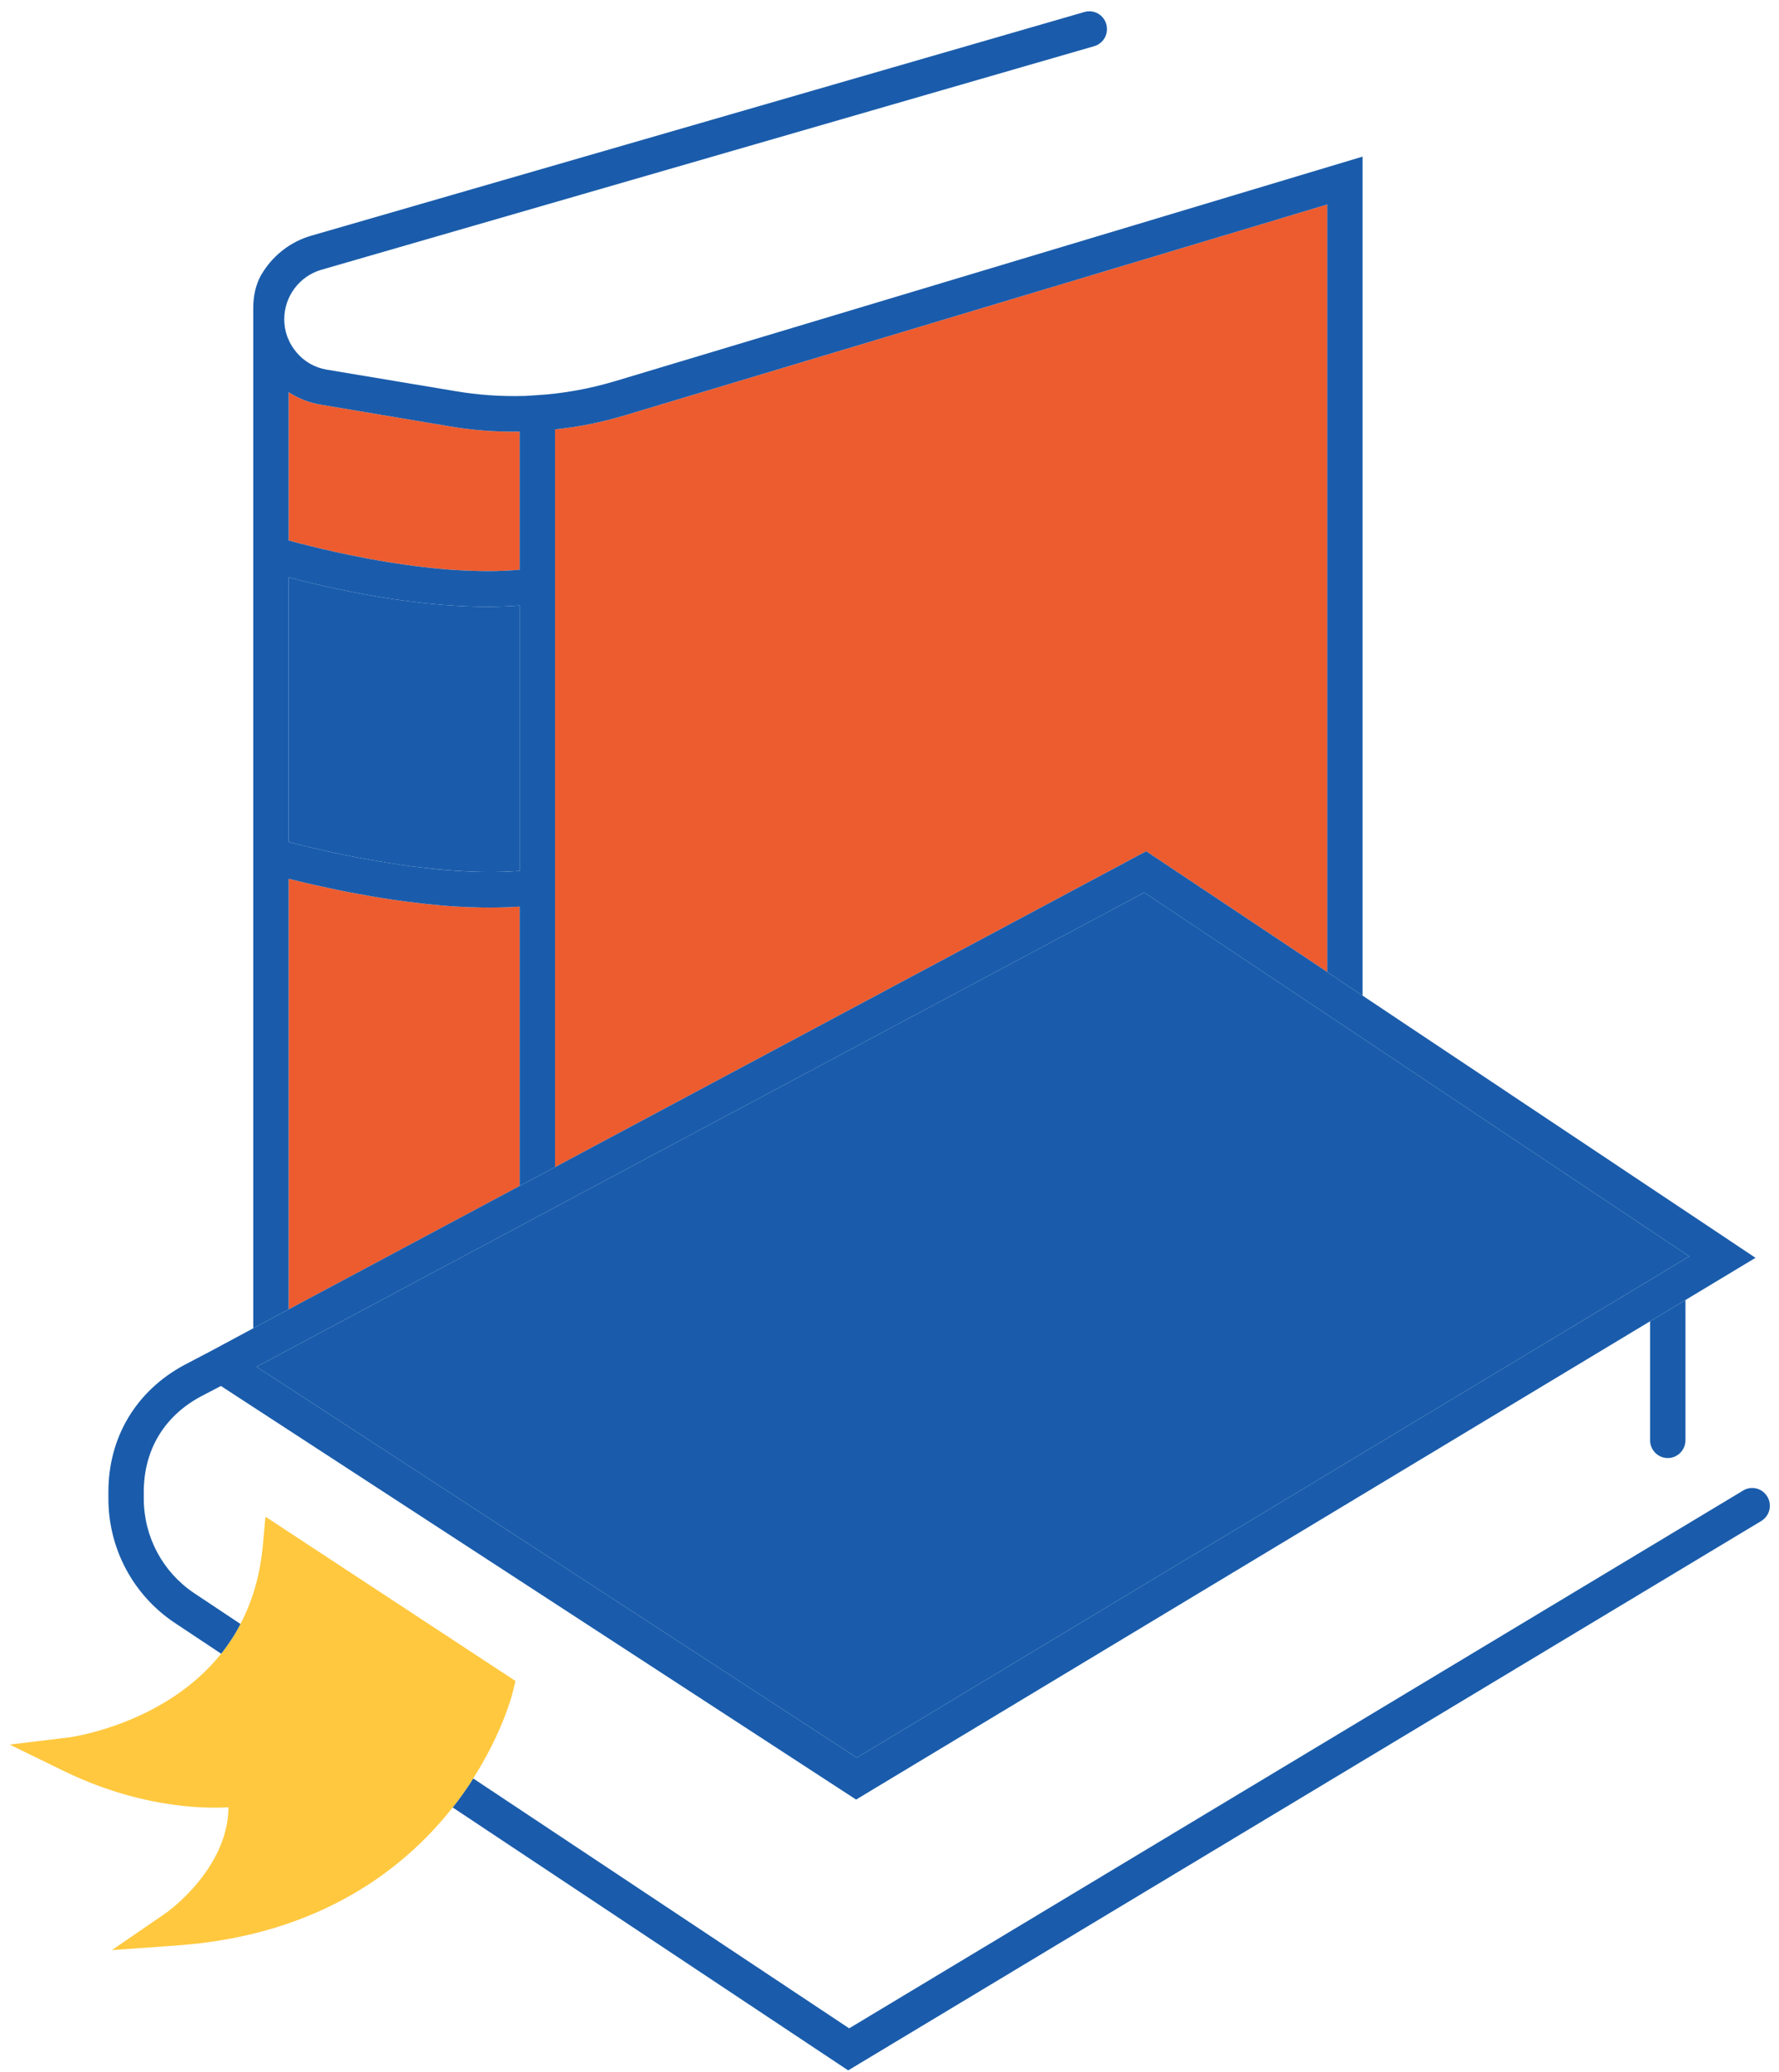
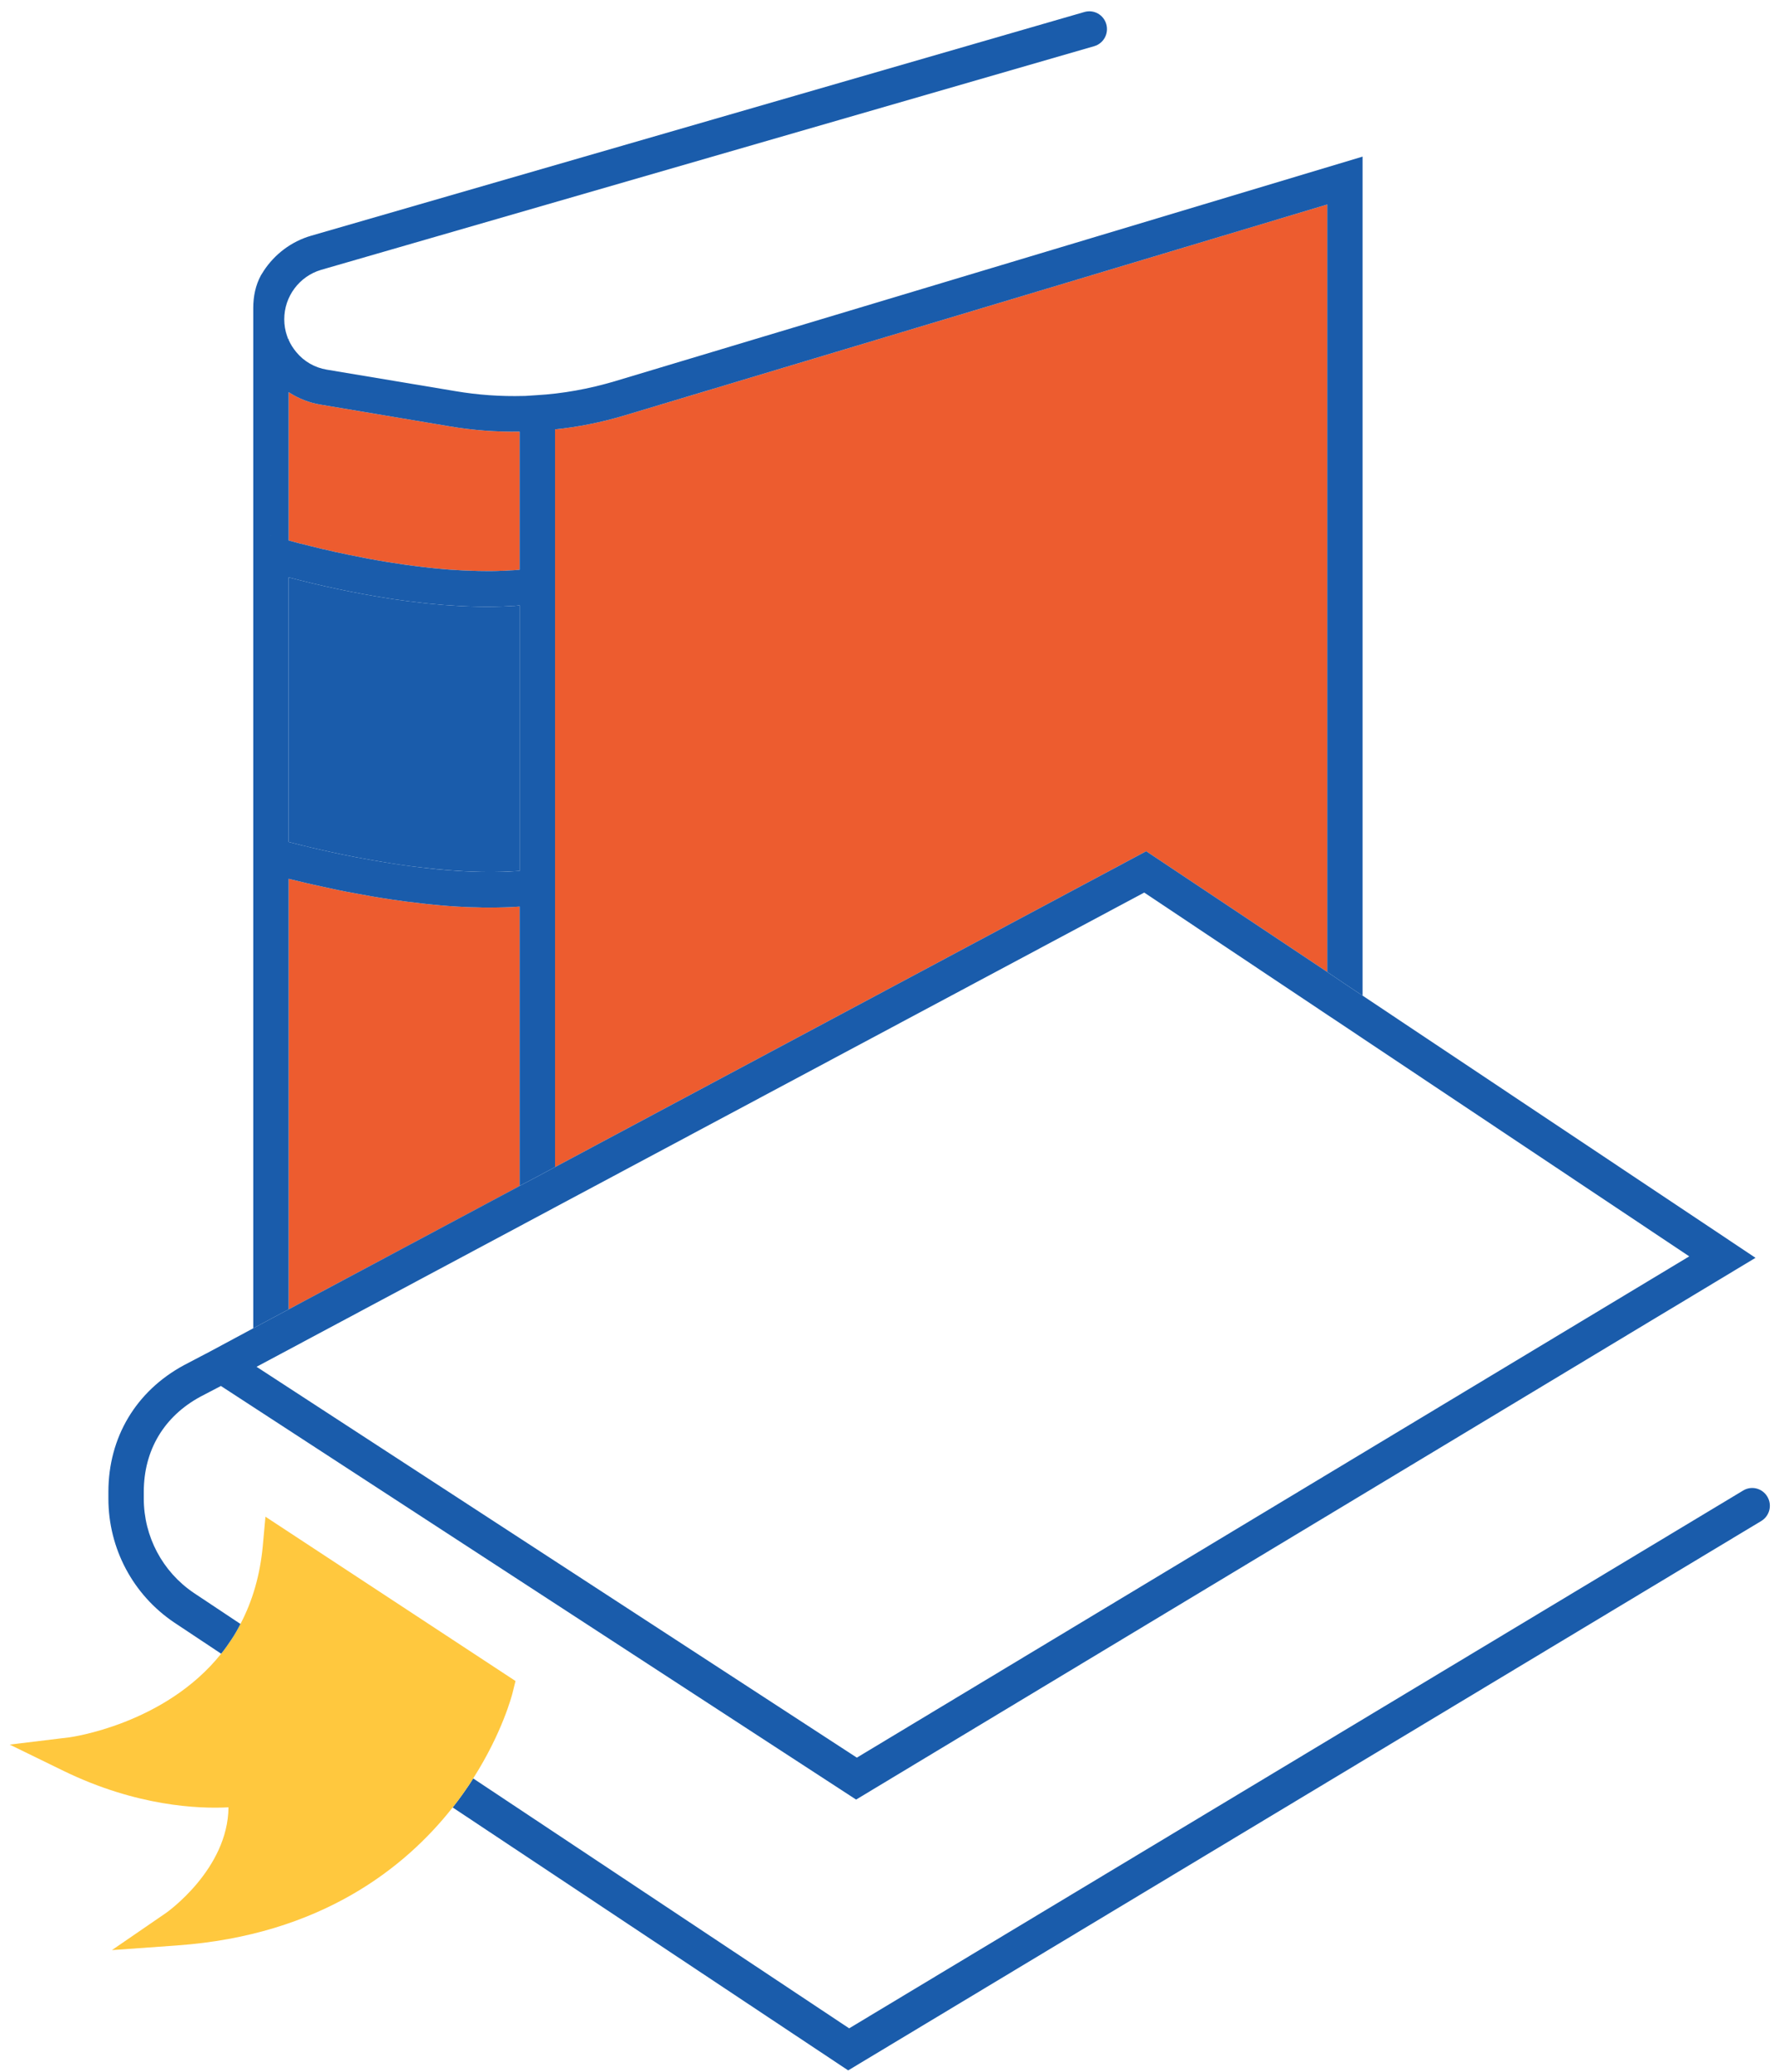
<svg xmlns="http://www.w3.org/2000/svg" width="146" height="170" viewBox="0 0 146 170" fill="none">
-   <path d="M138.633 103.081L70.32 144.21L21.055 112.142L42.647 100.608L45.552 99.054L93.905 73.232L109.008 83.313L110.481 84.292L111.823 85.19L138.633 103.081Z" fill="#1A5CAB" />
  <path d="M144.542 124.796L69.608 169.87L37.149 148.296C37.45 147.923 37.73 147.54 37.99 147.176C38.291 146.753 38.581 146.329 38.832 145.915L69.689 166.42L143.06 122.293C143.741 121.88 144.633 122.102 145.043 122.798C145.454 123.484 145.234 124.382 144.542 124.796Z" fill="#1A5CAB" />
  <path d="M42.307 137.923L42.056 138.932C42.017 139.074 41.235 142.151 38.832 145.915C38.581 146.329 38.291 146.753 37.99 147.176C37.73 147.54 37.45 147.923 37.149 148.296C33.263 153.231 26.333 158.771 14.545 159.618L9.186 160.001L13.623 156.954C13.683 156.914 18.711 153.372 18.751 148.286C16.287 148.418 11.21 148.205 5.24 145.309L0.794 143.14L5.691 142.545C5.771 142.535 13.513 141.495 18.15 135.683C18.451 135.31 18.731 134.916 19.001 134.502C19.272 134.099 19.512 133.675 19.733 133.241C20.734 131.344 21.345 129.205 21.565 126.854L21.786 124.442L42.307 137.923Z" fill="#FFC83E" />
-   <path d="M138.323 106.663V118.166C138.323 118.973 137.672 119.629 136.871 119.629C136.07 119.629 135.419 118.973 135.419 118.166V108.408L138.323 106.663Z" fill="#1A5CAB" />
  <path d="M23.689 27.805V27.885C23.669 27.855 23.659 27.835 23.659 27.805H23.689Z" fill="#1A5CAB" />
  <path d="M42.647 49.671V71.457C42.477 71.467 42.297 71.477 42.127 71.487C41.816 71.507 41.516 71.517 41.205 71.528C40.444 71.548 39.653 71.547 38.872 71.517C38.181 71.497 37.469 71.446 36.769 71.396H36.758C36.057 71.335 35.356 71.265 34.665 71.184C33.504 71.053 32.372 70.891 31.28 70.7H31.27C31.05 70.659 30.839 70.619 30.629 70.589C29.728 70.438 28.866 70.266 28.065 70.105C27.344 69.953 26.673 69.802 26.052 69.661C25.892 69.62 25.732 69.58 25.571 69.55C25.261 69.469 24.971 69.398 24.7 69.337C24.43 69.267 24.169 69.206 23.939 69.146C23.849 69.126 23.769 69.105 23.689 69.085V47.371C24.81 47.663 26.212 48.016 27.815 48.349C28.446 48.48 29.117 48.622 29.808 48.743C30.399 48.854 31.01 48.955 31.631 49.056C32.101 49.136 32.582 49.207 33.063 49.267C33.433 49.318 33.814 49.368 34.194 49.408C34.515 49.449 34.836 49.489 35.156 49.52L35.486 49.55C35.807 49.58 36.127 49.611 36.458 49.641H36.528C36.819 49.661 37.119 49.681 37.419 49.701C37.6 49.711 37.78 49.722 37.96 49.732C38.251 49.742 38.531 49.762 38.812 49.762C39.192 49.772 39.573 49.782 39.953 49.782C40.324 49.782 40.694 49.772 41.065 49.762C41.245 49.762 41.416 49.752 41.586 49.742C41.766 49.742 41.936 49.721 42.107 49.712H42.207C42.247 49.712 42.277 49.701 42.317 49.701C42.427 49.691 42.537 49.681 42.647 49.671Z" fill="#1A5CAB" />
-   <path d="M42.317 49.701C42.427 49.701 42.537 49.691 42.647 49.681V49.671C42.537 49.681 42.427 49.691 42.317 49.701Z" fill="#1A5CAB" />
  <path d="M42.647 74.383V97.309L23.689 107.43V72.103C23.759 72.123 23.819 72.133 23.889 72.153C24.29 72.254 24.72 72.355 25.191 72.466C25.551 72.546 25.922 72.637 26.323 72.718C27.224 72.92 28.205 73.132 29.247 73.314C29.648 73.384 30.048 73.465 30.459 73.535C30.99 73.626 31.541 73.717 32.101 73.798C32.913 73.919 33.744 74.03 34.585 74.121C35.036 74.171 35.486 74.222 35.947 74.262C36.468 74.312 36.989 74.353 37.52 74.383C37.79 74.393 38.06 74.413 38.331 74.423C38.571 74.433 38.812 74.443 39.052 74.443C39.453 74.464 39.853 74.464 40.244 74.464C40.644 74.464 41.045 74.454 41.446 74.443C41.846 74.433 42.247 74.413 42.647 74.383Z" fill="#ED5C2F" />
  <path d="M23.689 107.429L42.647 97.309V97.299L23.689 107.429ZM23.689 107.429L42.647 97.309V97.299L23.689 107.429ZM23.689 107.429L42.647 97.309V97.299L23.689 107.429ZM23.689 107.429L42.647 97.309V97.299L23.689 107.429ZM23.689 107.429L42.647 97.309V97.299L23.689 107.429ZM31.28 70.7C32.372 70.891 33.504 71.053 34.665 71.184C33.504 71.043 32.372 70.881 31.28 70.7ZM23.689 107.429L42.647 97.309V97.299L23.689 107.429ZM23.689 107.429L42.647 97.309V97.299L23.689 107.429ZM23.689 107.429L42.647 97.309V97.299L23.689 107.429ZM23.689 107.429L42.647 97.309V97.299L23.689 107.429Z" fill="#1A5CAB" />
  <path d="M42.647 35.413V46.745C42.357 46.775 42.056 46.795 41.756 46.805C41.546 46.825 41.335 46.835 41.115 46.835C40.865 46.845 40.604 46.855 40.344 46.855H39.983C39.523 46.855 39.062 46.846 38.601 46.825C38.141 46.815 37.68 46.785 37.209 46.755C36.979 46.744 36.738 46.724 36.508 46.704C36.438 46.694 36.358 46.694 36.278 46.684C35.907 46.654 35.537 46.614 35.176 46.573C34.775 46.533 34.375 46.482 33.984 46.432C33.393 46.361 32.812 46.27 32.242 46.179C31.861 46.129 31.48 46.058 31.11 45.998C30.919 45.967 30.739 45.927 30.559 45.897C30.379 45.866 30.198 45.837 30.018 45.796C29.117 45.625 28.276 45.453 27.494 45.281C27.174 45.211 26.873 45.14 26.583 45.069C26.543 45.059 26.503 45.059 26.473 45.049C26.142 44.968 25.832 44.898 25.531 44.817C25.331 44.767 25.151 44.726 24.971 44.676C24.73 44.625 24.5 44.565 24.289 44.504C24.069 44.444 23.869 44.394 23.689 44.343V32.174C24.49 32.699 25.391 33.052 26.332 33.203L36.899 34.979C38.791 35.302 40.724 35.443 42.647 35.413Z" fill="#ED5C2F" />
-   <path d="M23.598 27.663C23.618 27.713 23.628 27.754 23.639 27.805H23.659C23.628 27.754 23.618 27.713 23.598 27.663ZM22.216 43.919V43.929H22.236L22.216 43.919Z" fill="#1A5CAB" />
  <path d="M108.928 16.775V79.751L94.066 69.842L45.552 95.755V35.231C47.475 35.029 49.388 34.646 51.27 34.081L108.928 16.775Z" fill="#ED5C2F" />
  <path d="M111.823 81.688L111.182 81.265L110.381 80.73L108.928 79.751L94.066 69.842L45.552 95.755L44.1 96.532L42.647 97.299V97.309L23.689 107.429L22.236 108.206L21.555 108.57L20.784 108.983L17.028 111.001L16.828 111.102L15.095 112.011C11.159 114.14 8.896 117.934 8.896 122.404V122.959C8.896 127.046 10.909 130.84 14.294 133.121L18.15 135.683C18.451 135.31 18.731 134.916 19.001 134.503C19.272 134.099 19.512 133.675 19.733 133.241L15.897 130.689C13.333 128.953 11.8 126.067 11.8 122.959V122.404C11.8 118.994 13.453 116.218 16.448 114.594L18.13 113.716L70.259 147.651L135.419 108.408L138.323 106.663L144.072 103.201L111.823 81.688ZM42.647 100.608L45.552 99.054L93.905 73.233L109.008 83.313L110.481 84.292L111.823 85.19L138.634 103.081L70.32 144.21L21.055 112.142L42.647 100.608Z" fill="#1A5CAB" />
  <path d="M50.439 31.286C48.326 31.911 46.163 32.305 44.01 32.426L43.078 32.487H42.968C41.105 32.538 39.222 32.406 37.379 32.093L26.813 30.328C25.842 30.166 24.951 29.662 24.32 28.895C24.059 28.582 23.839 28.239 23.689 27.886C23.669 27.855 23.659 27.835 23.659 27.805H23.639C23.628 27.754 23.618 27.714 23.598 27.663C23.598 27.653 23.588 27.653 23.588 27.643C23.578 27.623 23.578 27.613 23.568 27.593C23.408 27.149 23.328 26.675 23.328 26.19C23.328 24.323 24.57 22.669 26.343 22.144L89.799 3.789C90.57 3.567 91.011 2.76 90.791 1.983C90.57 1.206 89.769 0.762 88.998 0.984L25.541 19.339C23.899 19.813 22.537 20.863 21.635 22.235C21.635 22.245 21.625 22.245 21.625 22.255L21.415 22.588C20.974 23.395 20.784 24.324 20.784 25.262V108.984L21.555 108.57L22.236 108.207L23.689 107.43V72.103C23.759 72.123 23.819 72.133 23.889 72.153C24.29 72.254 24.72 72.355 25.191 72.466C25.551 72.546 25.922 72.637 26.323 72.718C27.224 72.92 28.205 73.132 29.247 73.314C29.648 73.384 30.048 73.465 30.459 73.535C30.99 73.626 31.541 73.717 32.101 73.798C32.913 73.919 33.744 74.03 34.585 74.121C35.036 74.171 35.486 74.222 35.947 74.262C36.468 74.313 36.989 74.353 37.52 74.383C37.79 74.393 38.06 74.413 38.331 74.423C38.571 74.433 38.812 74.443 39.052 74.443C39.453 74.464 39.853 74.464 40.244 74.464C40.644 74.464 41.045 74.454 41.446 74.443C41.846 74.433 42.247 74.413 42.647 74.383V97.299L44.1 96.532L45.552 95.755V35.231C47.475 35.03 49.388 34.646 51.27 34.081L108.928 16.776V79.751L110.381 80.73L111.182 81.265L111.823 81.689V12.85L50.439 31.286ZM22.216 43.93V43.919L22.236 43.93H22.216ZM42.647 71.457C42.477 71.467 42.297 71.477 42.127 71.487C41.826 71.507 41.516 71.528 41.205 71.528C40.444 71.548 39.653 71.547 38.872 71.517C38.171 71.497 37.469 71.457 36.769 71.396H36.758C36.057 71.346 35.356 71.275 34.665 71.184C33.504 71.053 32.372 70.892 31.28 70.7H31.27C31.05 70.659 30.839 70.619 30.629 70.589C29.728 70.438 28.866 70.266 28.065 70.105C27.344 69.953 26.673 69.802 26.052 69.661C25.892 69.62 25.732 69.58 25.571 69.55C25.261 69.469 24.971 69.398 24.7 69.338C24.43 69.267 24.169 69.206 23.939 69.146C23.849 69.126 23.769 69.105 23.689 69.085V47.371C24.81 47.663 26.212 48.016 27.815 48.349C28.446 48.48 29.117 48.622 29.808 48.743C30.399 48.854 31.01 48.955 31.631 49.056C32.101 49.136 32.582 49.207 33.063 49.268C33.433 49.318 33.814 49.368 34.194 49.408C34.515 49.449 34.836 49.49 35.156 49.52L35.486 49.55C35.807 49.58 36.127 49.611 36.458 49.641H36.528C36.819 49.661 37.119 49.681 37.419 49.701C37.6 49.711 37.78 49.722 37.96 49.732C38.251 49.742 38.531 49.762 38.812 49.762C39.192 49.772 39.573 49.782 39.953 49.782C40.324 49.782 40.694 49.772 41.065 49.762C41.245 49.762 41.416 49.752 41.586 49.742C41.766 49.742 41.936 49.722 42.107 49.712H42.207C42.247 49.712 42.277 49.701 42.317 49.701C42.427 49.691 42.537 49.681 42.647 49.671V71.457ZM42.647 46.745C42.357 46.775 42.056 46.795 41.756 46.806C41.546 46.826 41.335 46.836 41.115 46.836C40.865 46.846 40.604 46.856 40.344 46.856H39.983C39.523 46.856 39.062 46.846 38.601 46.826C38.141 46.816 37.68 46.785 37.209 46.755C36.979 46.745 36.738 46.725 36.508 46.705C36.438 46.694 36.358 46.694 36.278 46.684C35.907 46.654 35.537 46.614 35.176 46.574C34.775 46.533 34.375 46.483 33.984 46.432C33.393 46.361 32.812 46.271 32.242 46.18C31.861 46.129 31.48 46.059 31.11 45.998C30.919 45.968 30.739 45.927 30.559 45.897C30.379 45.867 30.198 45.837 30.018 45.797C29.117 45.625 28.276 45.453 27.494 45.282C27.174 45.211 26.873 45.14 26.583 45.07C26.543 45.06 26.503 45.06 26.473 45.05C26.142 44.969 25.832 44.898 25.531 44.818C25.331 44.767 25.151 44.727 24.971 44.676C24.73 44.626 24.5 44.565 24.29 44.505C24.069 44.444 23.869 44.394 23.689 44.343V32.174C24.49 32.699 25.391 33.052 26.333 33.203L36.899 34.979C38.791 35.302 40.724 35.444 42.647 35.413V46.745Z" fill="#1A5CAB" />
  <path d="M22.236 43.929H22.216V43.919L22.236 43.929Z" fill="#1A5CAB" />
</svg>